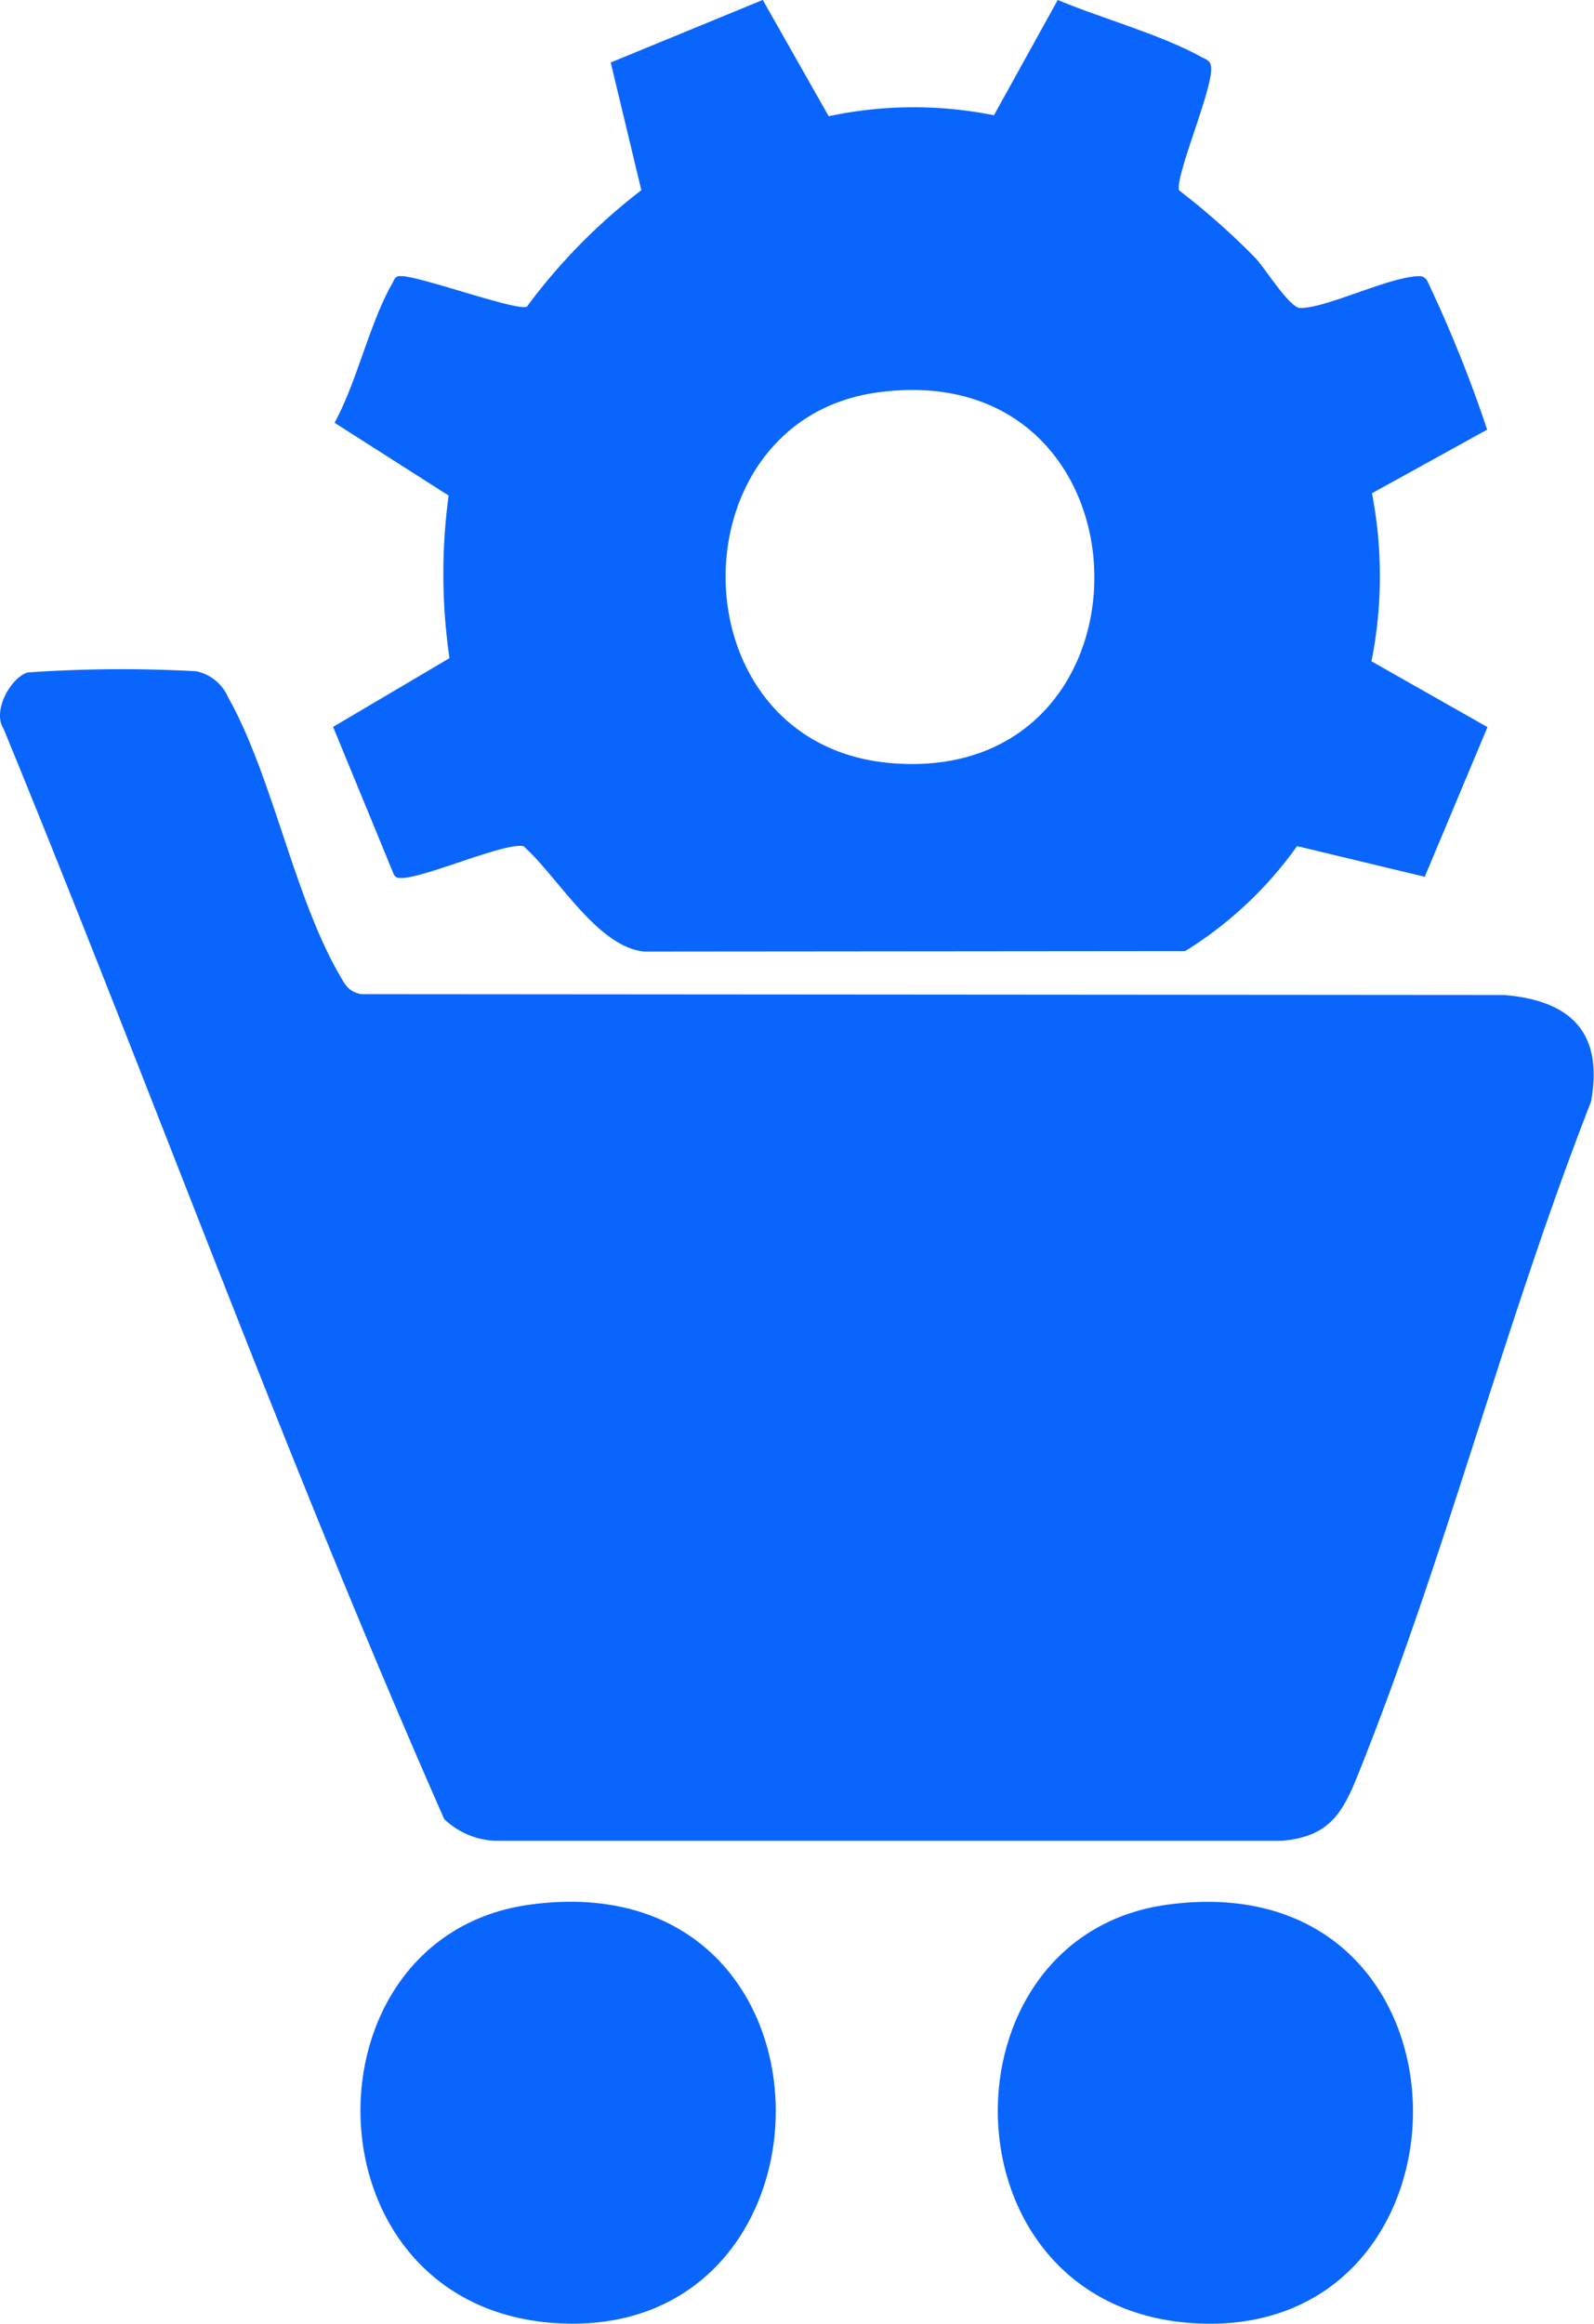
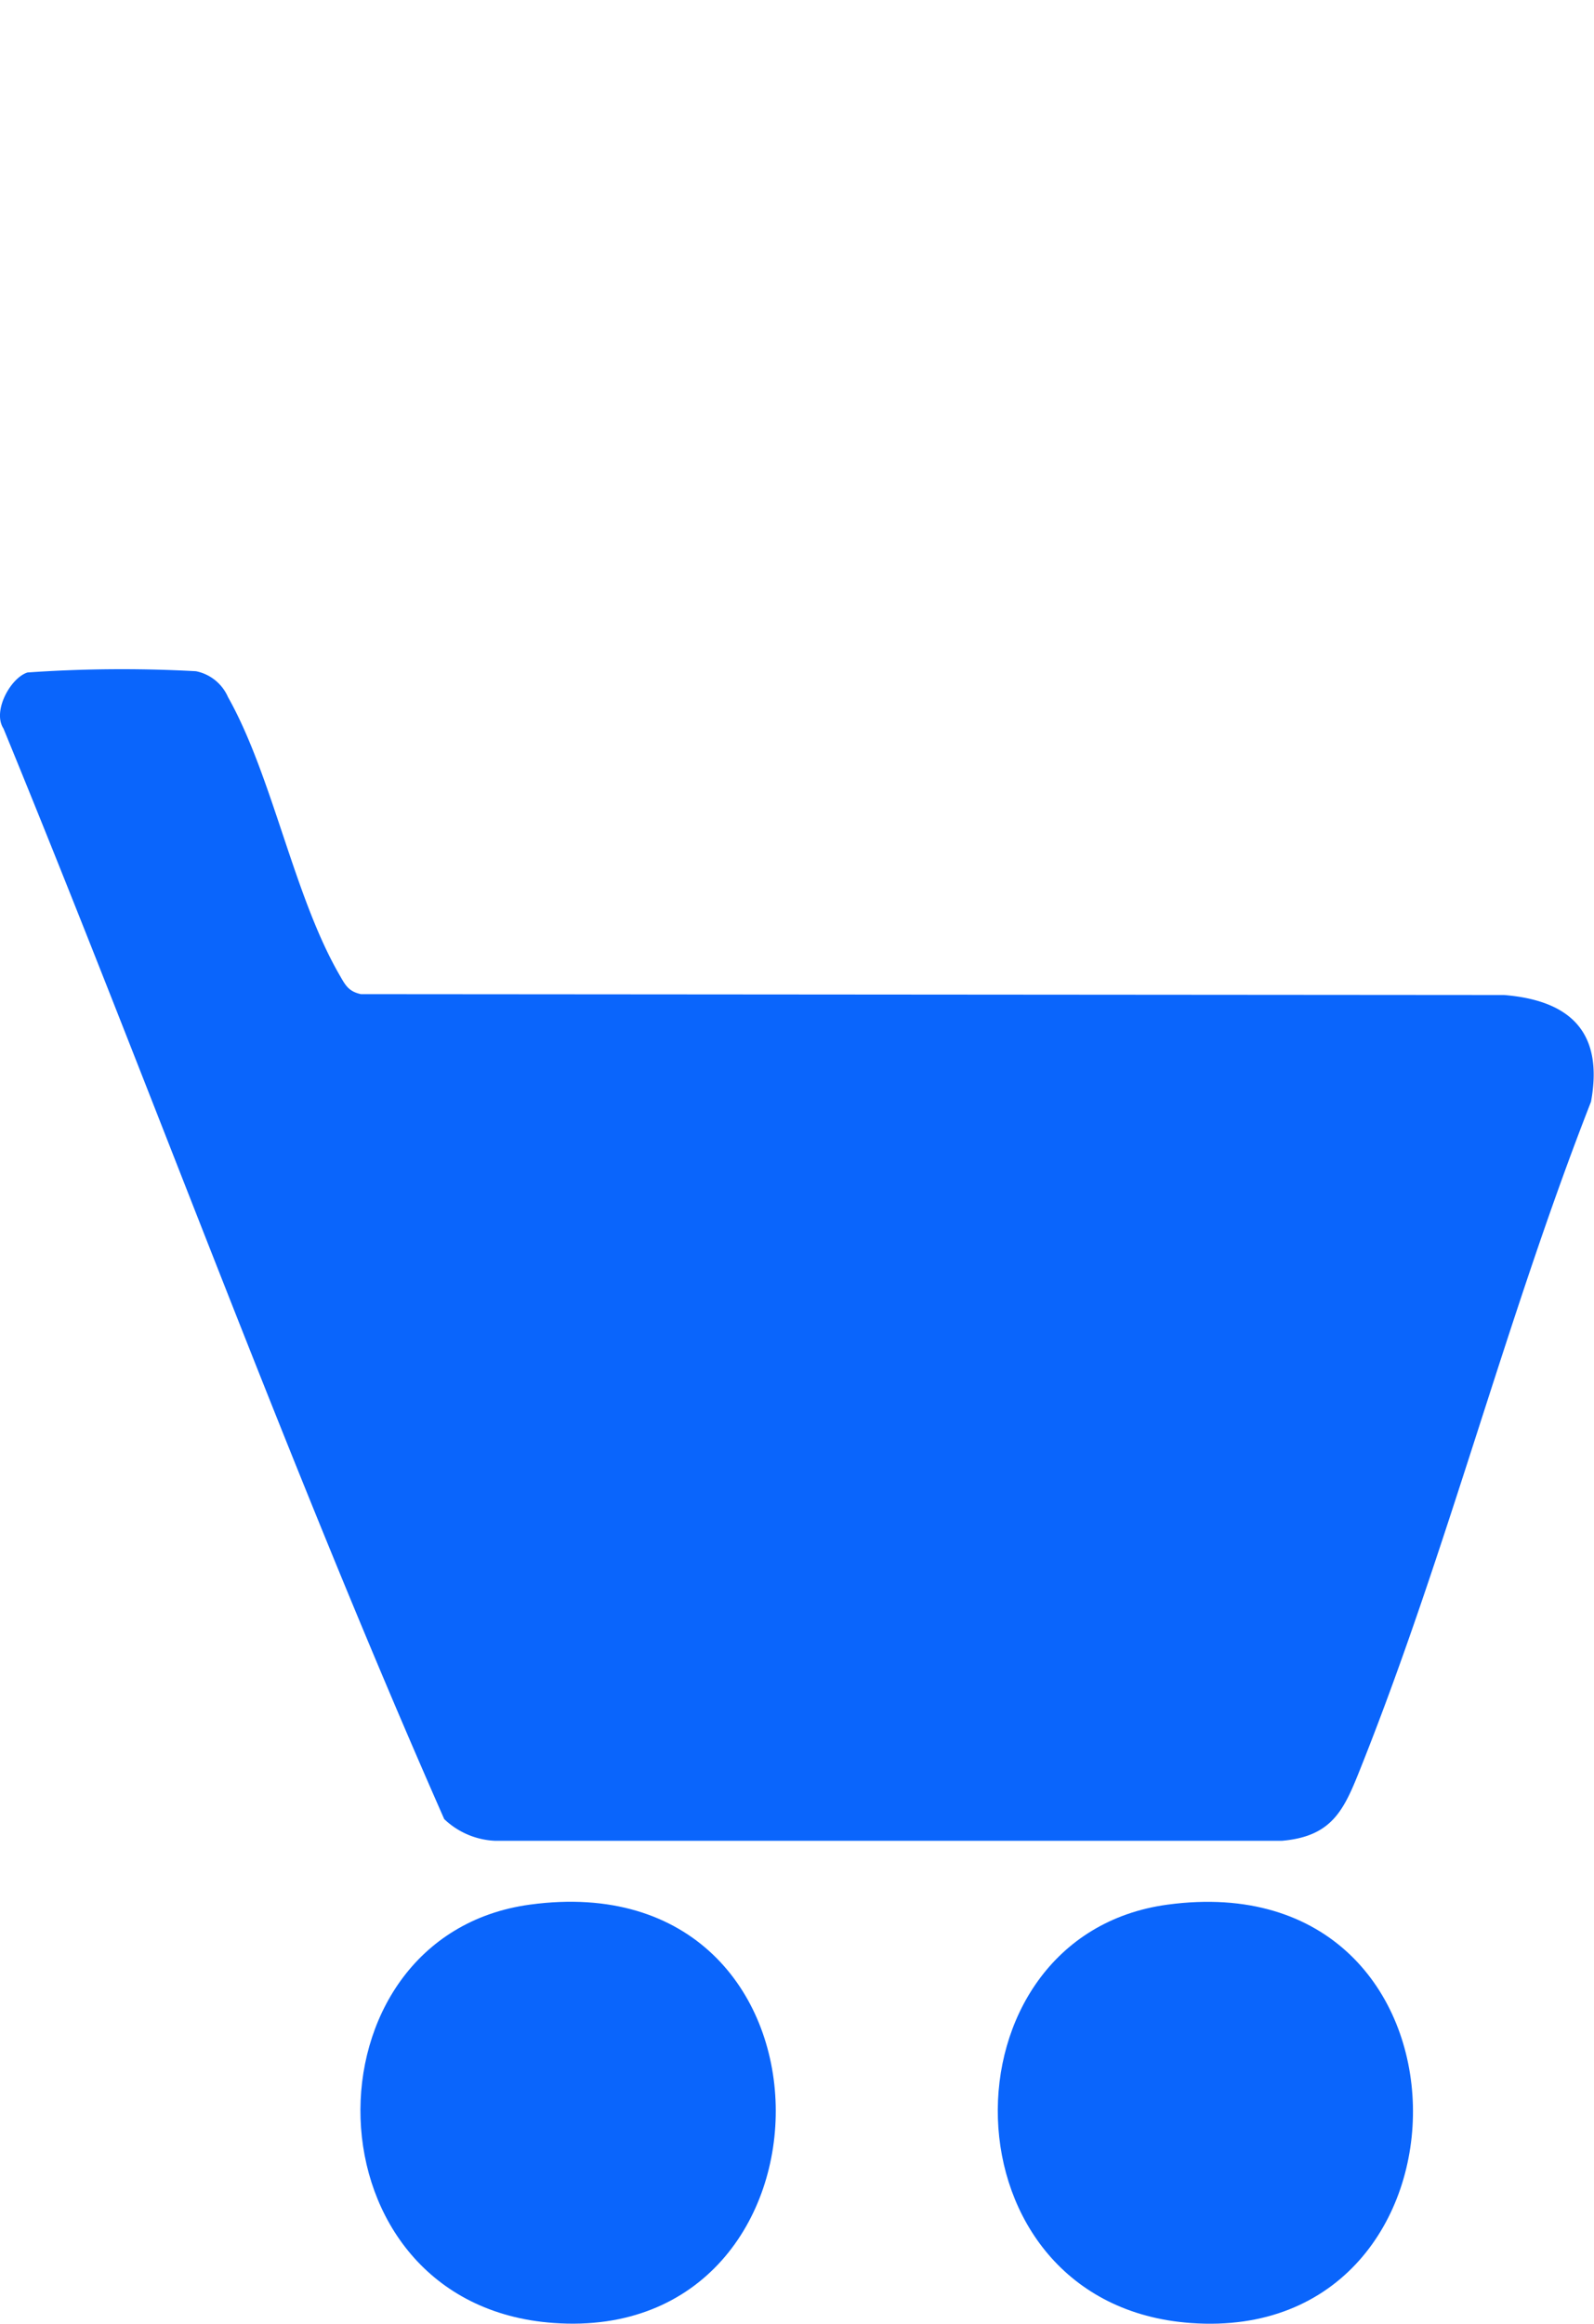
<svg xmlns="http://www.w3.org/2000/svg" id="Group_7490" data-name="Group 7490" width="29.42" height="42.866" viewBox="0 0 29.42 42.866">
  <defs>
    <clipPath id="clip-path">
      <rect id="Rectangle_1876" data-name="Rectangle 1876" width="29.42" height="42.866" fill="#0a65fc" />
    </clipPath>
  </defs>
  <g id="Group_7489" data-name="Group 7489" clip-path="url(#clip-path)">
    <path id="Path_1492" data-name="Path 1492" d="M.511,138.454a25.062,25.062,0,0,1,3.105-.023.82.82,0,0,1,.592.477c.823,1.459,1.219,3.693,2.071,5.148.1.176.162.283.381.332l21.1.016c1.23.1,1.839.692,1.605,1.968-1.571,4.013-2.644,8.251-4.236,12.251-.312.784-.513,1.3-1.468,1.383H9.134a1.451,1.451,0,0,1-.935-.4C5.285,153,2.811,146.174.064,139.488c-.21-.323.136-.943.448-1.035" transform="translate(0 -126.049)" fill="#0a65fc" />
-     <path id="Path_1493" data-name="Path 1493" d="M76.868,0l1.217,2.145a7.522,7.522,0,0,1,3.05-.018L82.313,0c.811.342,1.887.632,2.644,1.049.112.061.185.068.187.223.006.43-.66,1.966-.594,2.239a13.46,13.46,0,0,1,1.414,1.253c.18.192.626.917.825.919.491,0,1.613-.565,2.178-.588.091,0,.1.014.157.07a24.182,24.182,0,0,1,1.114,2.762L88.112,9.1a8.049,8.049,0,0,1-.009,3.1l2.141,1.214-1.158,2.761-2.356-.566a7.167,7.167,0,0,1-2.065,1.937l-9.98.009c-.873-.08-1.611-1.4-2.235-1.945-.357-.067-1.778.569-2.237.588-.074,0-.12,0-.157-.072l-1.118-2.716,2.148-1.268a10.776,10.776,0,0,1-.016-3L68.965,7.8c.417-.765.644-1.833,1.064-2.569.055-.1.051-.142.185-.136.373.017,2.12.648,2.3.564A10.763,10.763,0,0,1,74.627,3.51l-.565-2.356Zm2.121,7.24c-3.8.517-3.764,6.5.246,6.838,5.11.428,4.977-7.548-.246-6.838" transform="translate(-62.79 -0.001)" fill="#0a65fc" />
    <path id="Path_1494" data-name="Path 1494" d="M77.709,393.345c5.994-.811,5.949,8.114.434,7.718-4.65-.333-4.707-7.14-.434-7.718" transform="translate(-67.925 -358.211)" fill="#0a65fc" />
    <path id="Path_1495" data-name="Path 1495" d="M209.562,393.348c5.98-.809,5.957,8.115.434,7.718-4.656-.334-4.7-7.14-.434-7.718" transform="translate(-188.015 -358.213)" fill="#0a65fc" />
  </g>
</svg>